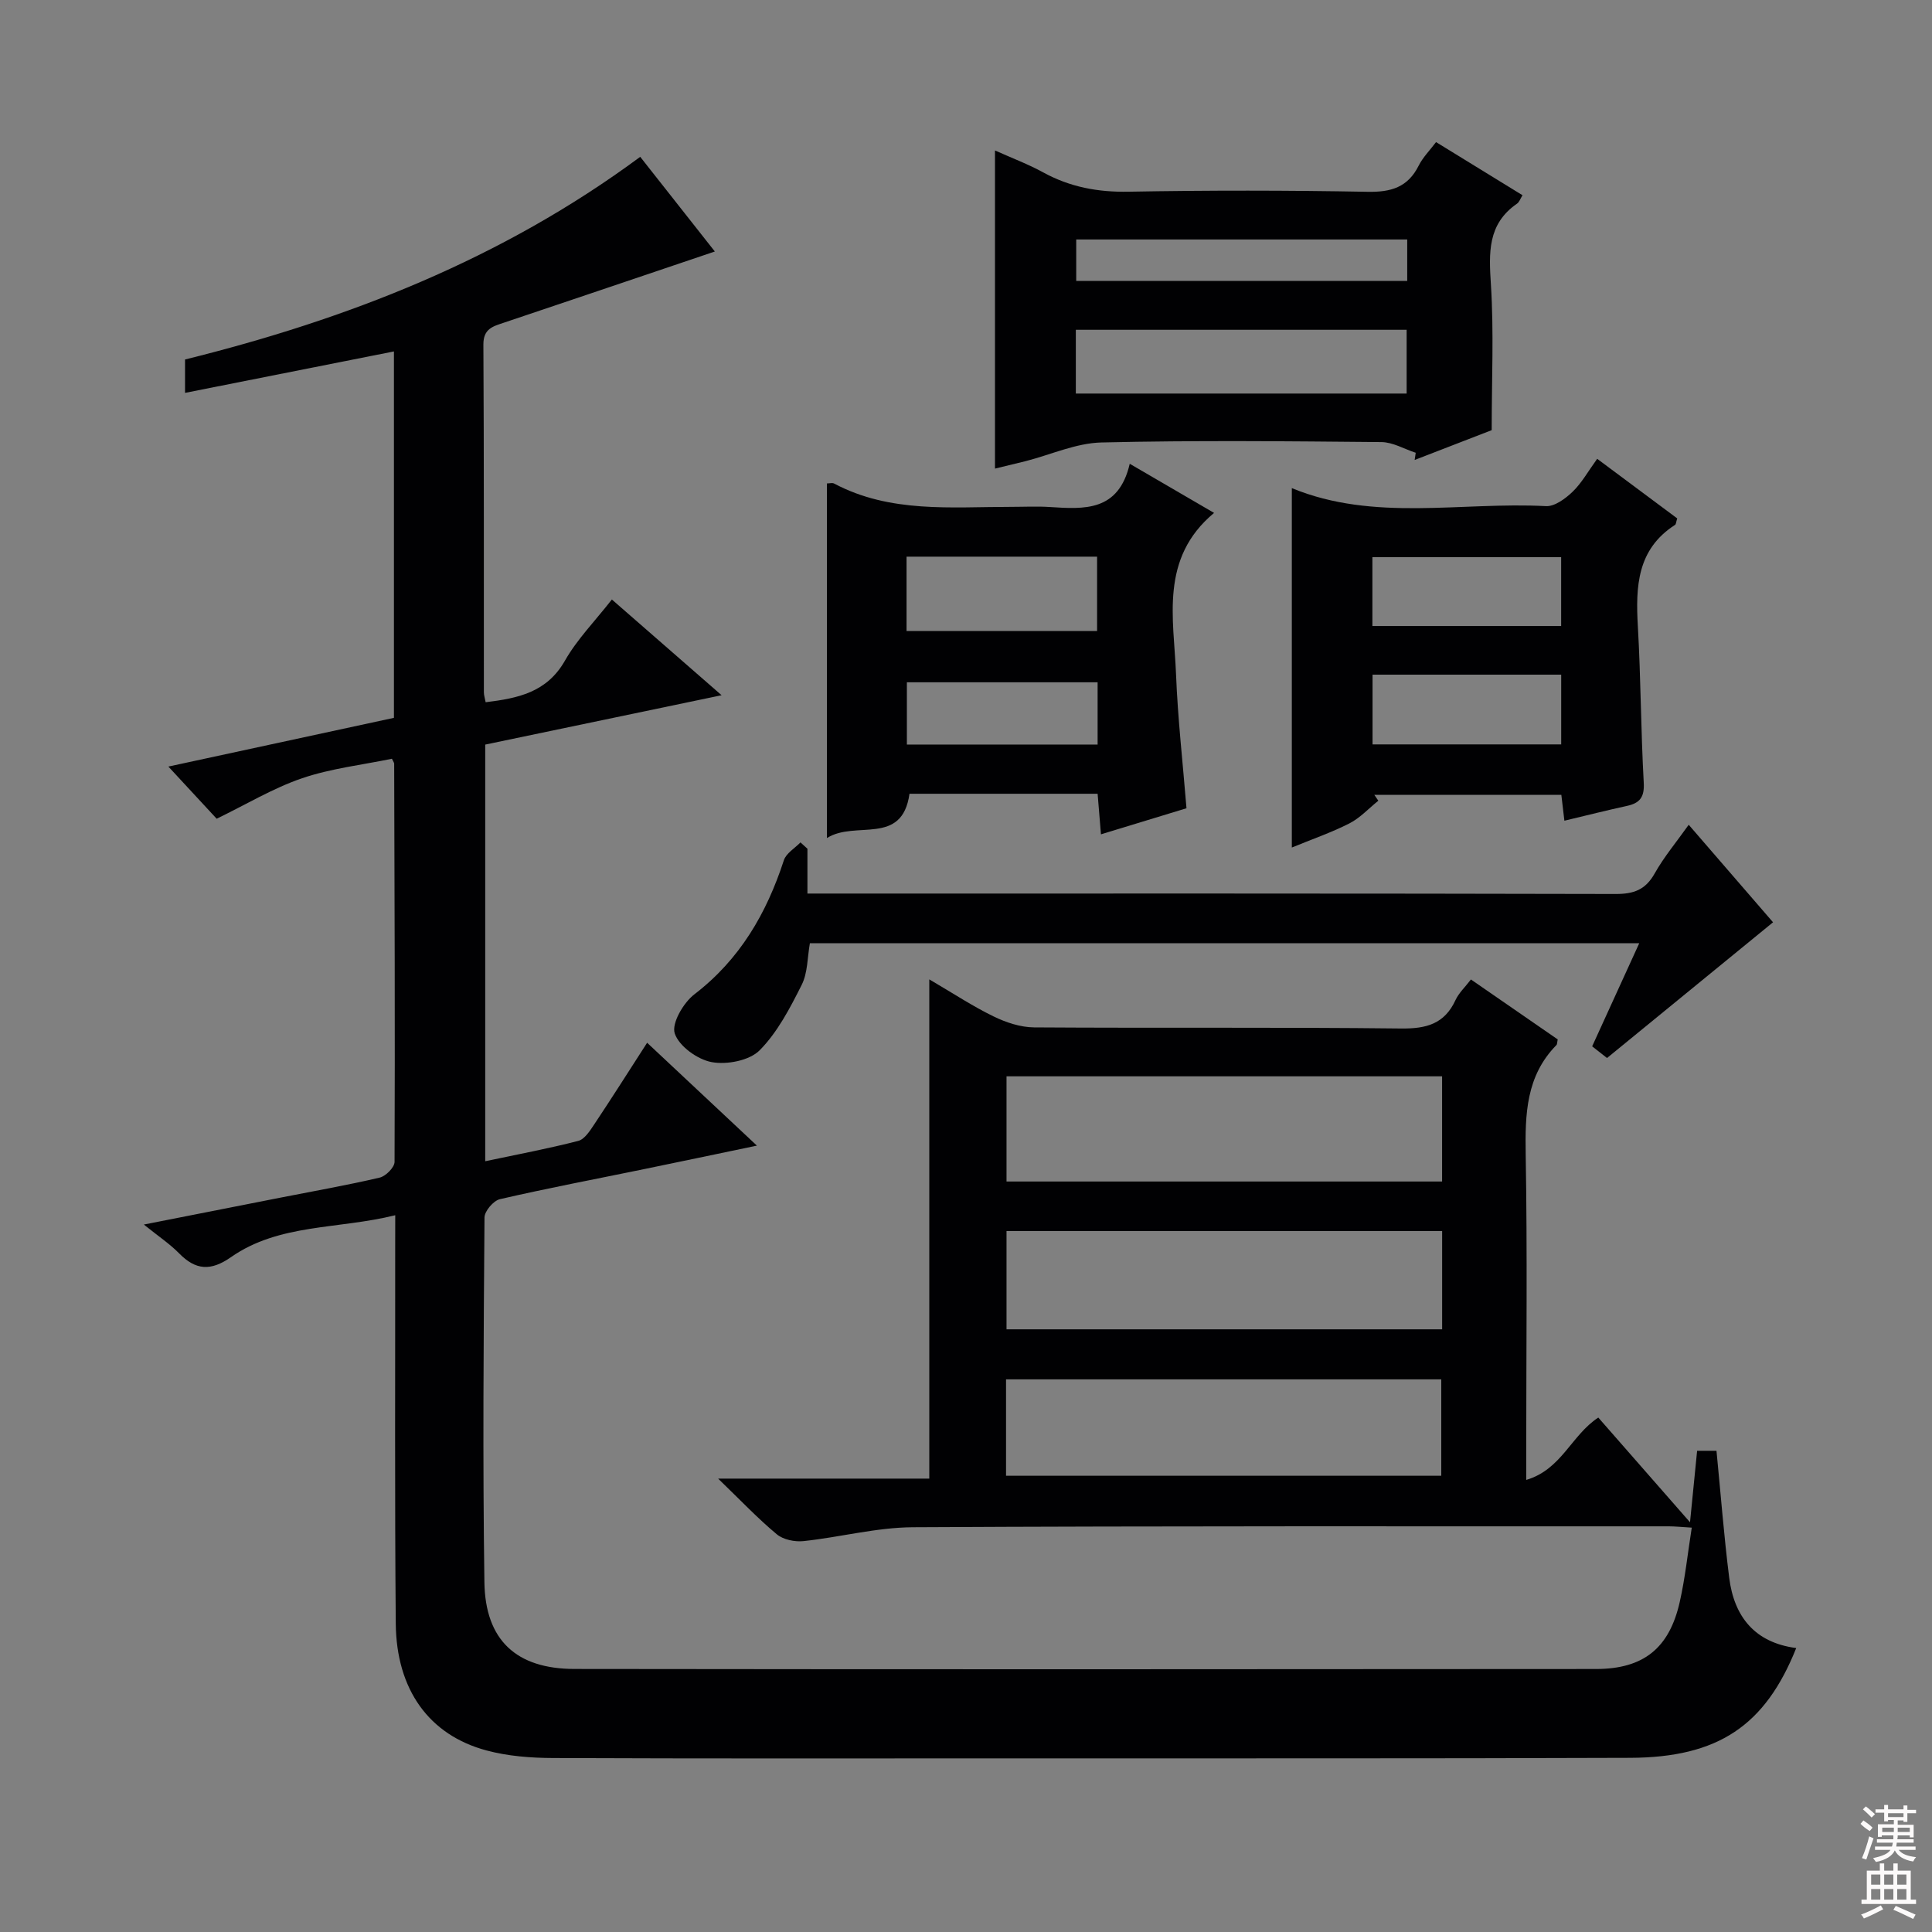
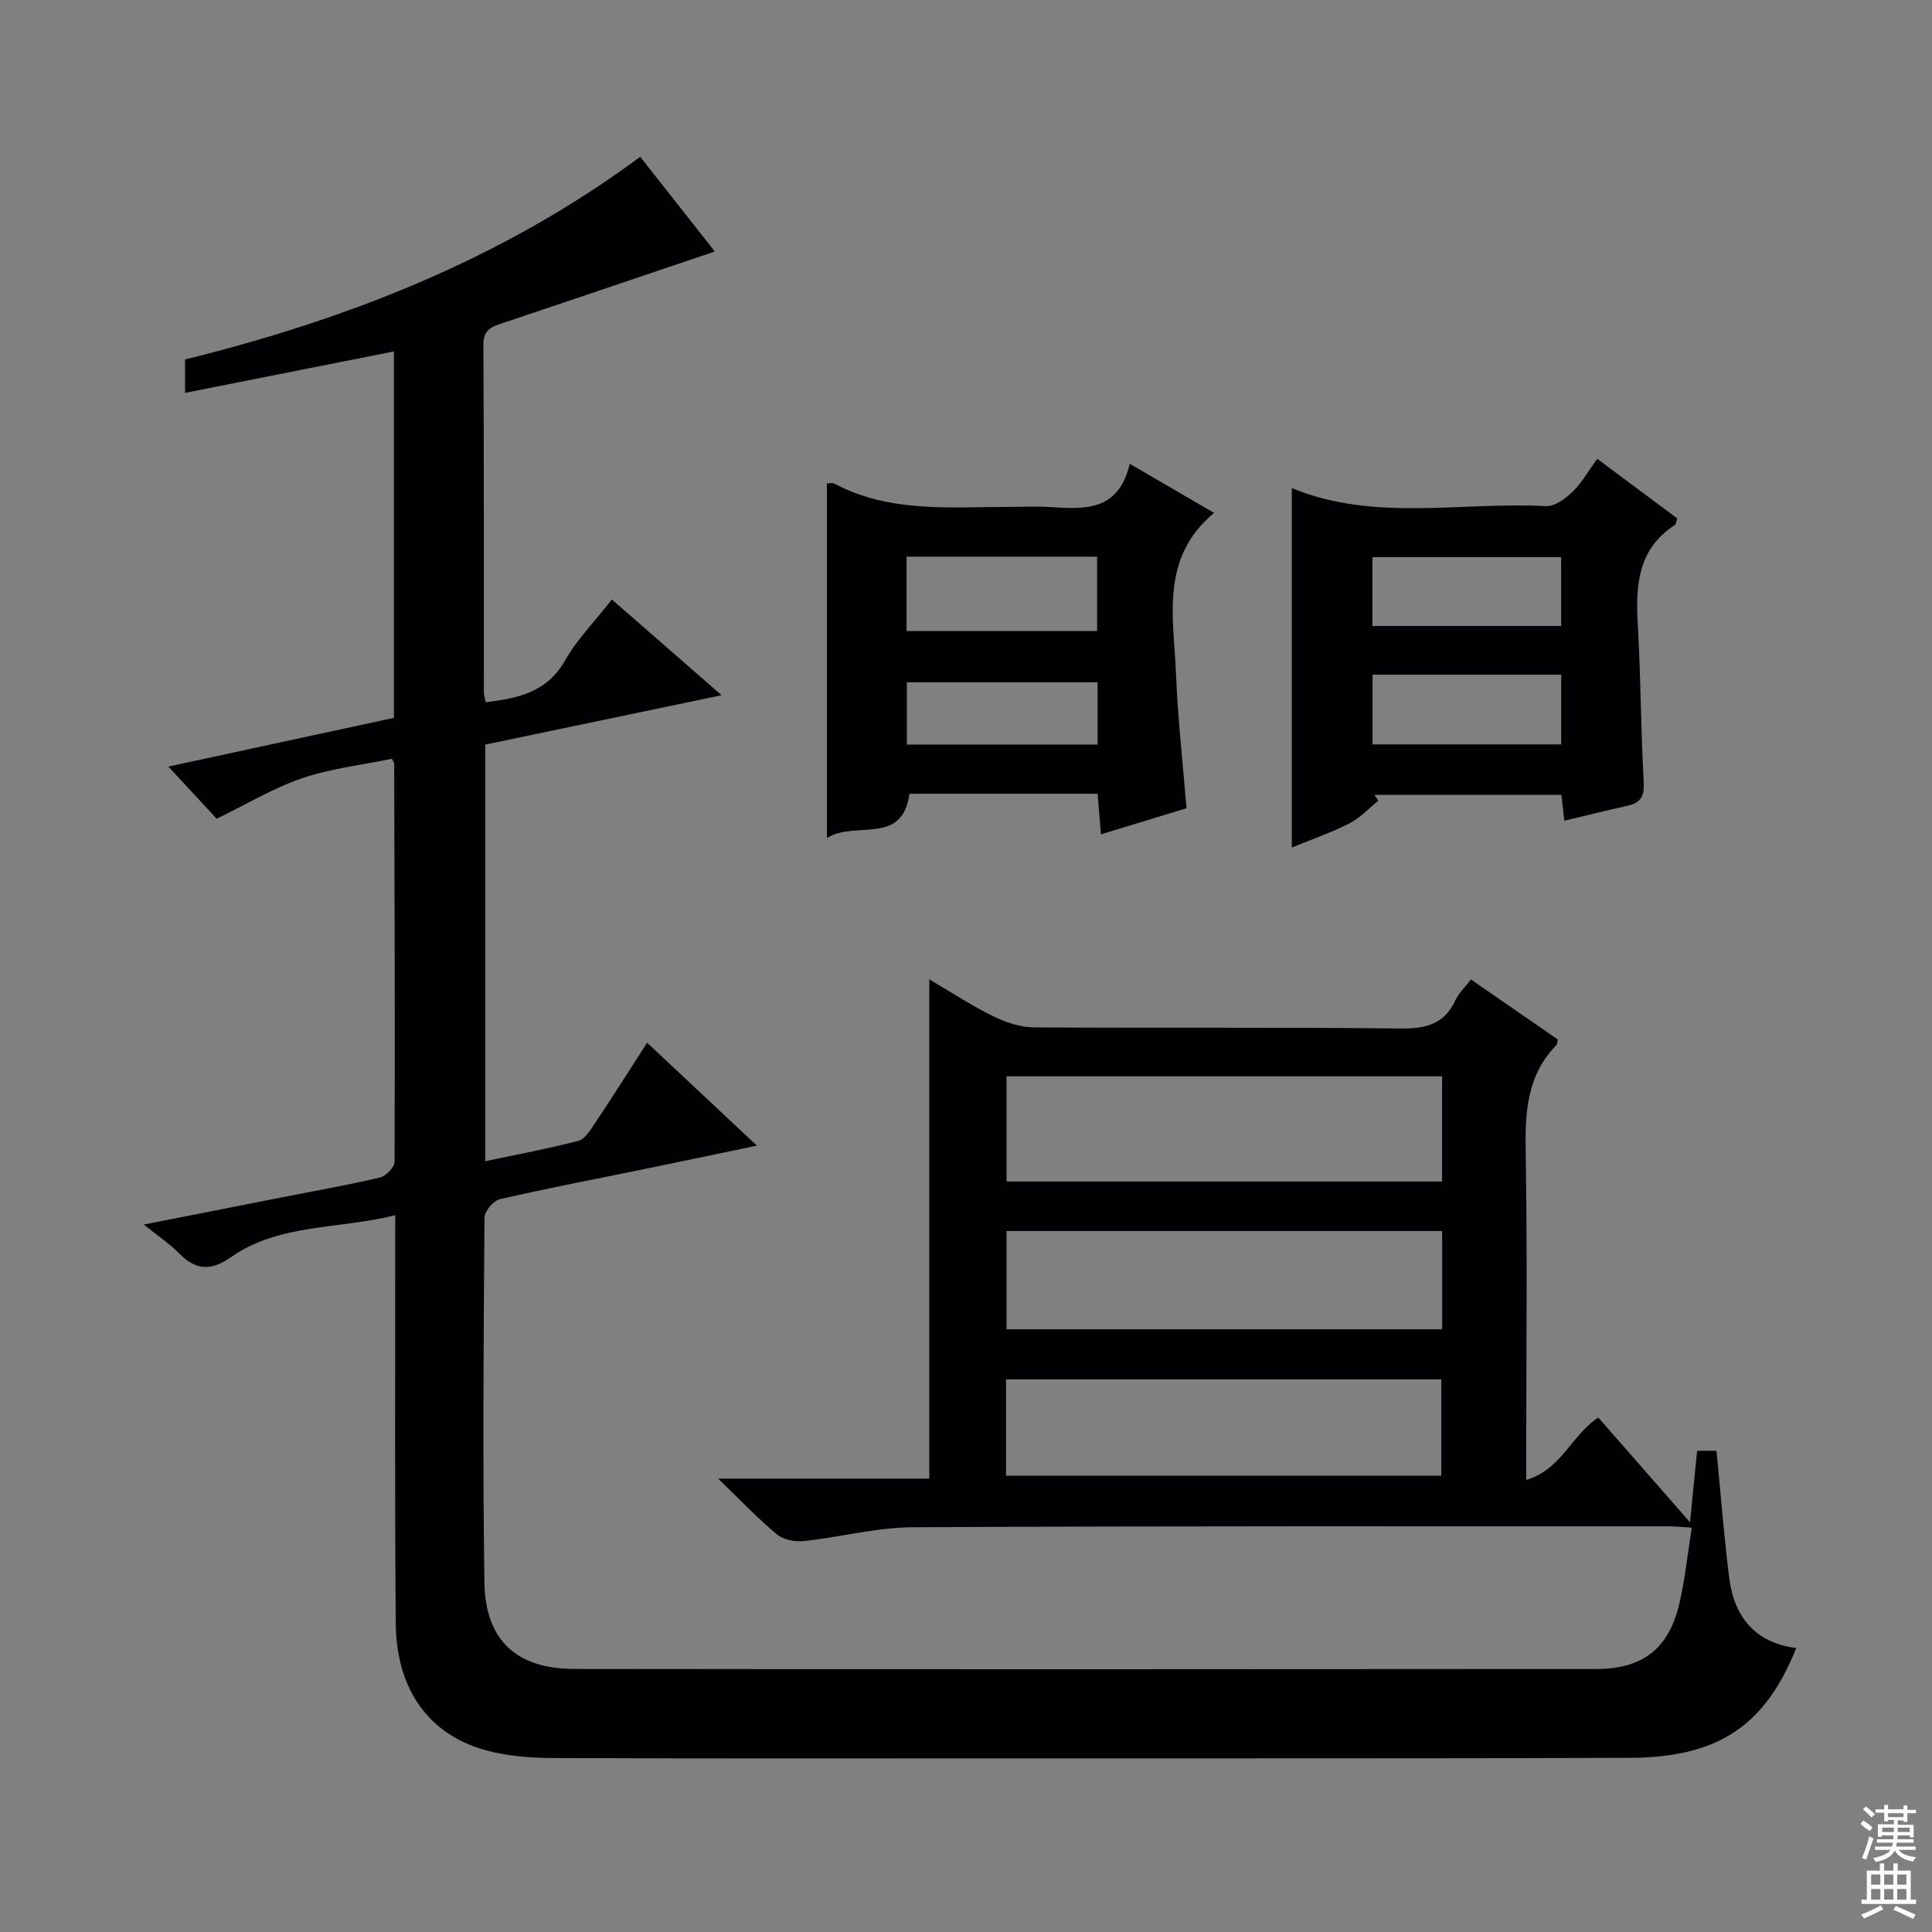
<svg xmlns="http://www.w3.org/2000/svg" enable-background="new 0 0 400 400" viewBox="0 0 400 400">
  <rect x="0" y="0" width="400" height="400" fill="#808080" stroke="none" />
  <g fill="#010103">
    <path d="m81.83 251.6c-11.85 2.95-24 1.69-34.01 8.68-4.18 2.92-7.29 2.73-10.74-.79-1.95-1.98-4.31-3.55-7.3-5.96 10.03-1.98 19.18-3.78 28.33-5.58 6.84-1.35 13.72-2.55 20.5-4.14 1.26-.29 3.07-2.12 3.08-3.25.11-27.49 0-54.98-.08-82.47 0-.15-.13-.3-.47-1-6.11 1.27-12.57 1.99-18.58 4.03-6.03 2.06-11.61 5.44-17.7 8.39-2.99-3.23-6.24-6.74-10-10.8 15.44-3.34 30.98-6.69 46.7-10.09 0-25.2 0-50.15 0-75.86-14.41 2.86-28.6 5.67-43.25 8.58 0-2.48 0-4.54 0-6.91 33.53-8.31 65.53-20.72 94.24-41.96 4.98 6.32 9.97 12.65 15.45 19.6-3.15 1.07-5.74 1.95-8.34 2.82-11.8 3.98-23.59 7.98-35.4 11.94-2.23.75-4.19 1.24-4.18 4.49.14 24 .08 48 .1 71.99 0 .63.22 1.27.37 2.08 6.67-.82 12.66-2.02 16.41-8.6 2.52-4.43 6.22-8.19 9.72-12.67 7.39 6.45 14.61 12.75 22.72 19.82-16.97 3.55-32.93 6.88-48.94 10.22v86.26c6.7-1.42 13.03-2.6 19.26-4.21 1.33-.34 2.44-2.12 3.33-3.45 3.58-5.37 7.03-10.82 10.93-16.87 7.58 7.1 14.79 13.86 22.73 21.3-8.37 1.74-15.93 3.34-23.49 4.89-9.92 2.04-19.86 3.92-29.73 6.2-1.33.31-3.17 2.47-3.18 3.79-.19 25.16-.38 50.33-.02 75.49.17 12.02 6.6 17.97 18.66 17.98 70.49.09 140.99.07 211.48.01 9.87-.01 15.18-4.32 17.34-13.87 1.12-4.94 1.64-10.01 2.49-15.4-2.19-.13-3.49-.27-4.78-.27-52.16.01-104.32-.09-156.48.19-7.55.04-15.08 2.07-22.66 2.87-1.8.19-4.18-.3-5.51-1.41-3.93-3.27-7.47-7.01-12.15-11.53h43.72c0-34.37 0-68.26 0-103.36 5.09 2.98 9.06 5.61 13.31 7.67 2.57 1.25 5.57 2.25 8.39 2.27 25.33.17 50.66-.06 75.99.23 5.23.06 8.98-.95 11.26-5.89.68-1.47 1.96-2.65 3.19-4.26 6.09 4.21 12.07 8.34 17.97 12.41-.13.58-.09.99-.28 1.18-6.27 6.39-6.49 14.27-6.35 22.62.35 20.33.11 40.66.11 60.99v6.41c7.31-2.15 9.32-9.24 14.92-12.91 5.85 6.68 11.9 13.59 18.99 21.68.57-5.75 1-10.08 1.47-14.8h4.01c.87 8.85 1.54 17.58 2.63 26.26 1.01 8.11 5.33 13.47 13.88 14.58-6.42 16.05-16.12 22.66-34.41 22.73-43 .16-85.99.09-128.99.11-31.33.01-62.66.06-93.99-.07-4.61-.02-9.36-.38-13.78-1.57-11.87-3.18-18.65-12.57-18.78-26.24-.23-26-.1-51.99-.12-77.99 0-1.93.01-3.89.01-6.58zm216.74-28.76c-30.25 0-60.24 0-90.18 0v21.78h90.18c0-7.39 0-14.46 0-21.78zm.01 32.03c-30.25 0-60.25 0-90.19 0v20.35h90.19c0-6.95 0-13.54 0-20.35zm-90.29 50.67h90.11c0-6.95 0-13.5 0-19.96-30.3 0-60.17 0-90.11 0z" />
-     <path d="m206 97.02c0-22 0-43.46 0-65.87 3.61 1.62 6.92 2.86 9.98 4.54 5.55 3.04 11.33 4.12 17.69 4 16.49-.3 32.99-.29 49.49.02 4.85.09 8.31-.93 10.56-5.41.86-1.72 2.3-3.16 3.6-4.88 6.16 3.78 11.94 7.34 17.9 11-.44.7-.66 1.41-1.13 1.74-6.16 4.24-5.83 10.22-5.41 16.81.62 9.75.16 19.57.16 30.09-4.58 1.77-10.26 3.97-15.95 6.17.07-.5.15-.99.22-1.49-2.37-.77-4.73-2.19-7.1-2.21-19.33-.18-38.66-.38-57.98.08-5.25.13-10.44 2.52-15.66 3.86-1.93.48-3.86.93-6.37 1.55zm16.74-15.54h68.49c0-4.58 0-8.82 0-13.2-22.96 0-45.56 0-68.49 0zm68.61-31.9c-23.21 0-45.86 0-68.53 0v8.59h68.53c0-3.03 0-5.63 0-8.59z" />
    <path d="m227.25 164.34c-13.28 0-26.08 0-38.95 0-1.53 10.9-11.2 5.43-17.09 9.17 0-24.95 0-49.12 0-73.42.54 0 1.12-.18 1.5.03 11.61 6.15 24.2 4.82 36.61 4.82 2.66 0 5.34-.14 7.99.03 7.16.46 14.28.99 16.59-8.95 6.32 3.68 11.82 6.88 17.46 10.17-11.31 9.44-8.33 21.82-7.87 33.49.36 9.1 1.39 18.17 2.16 27.66-5.73 1.75-11.52 3.51-17.71 5.4-.24-3.03-.45-5.45-.69-8.4zm-39.56-33.69h39.45c0-5.38 0-10.4 0-15.4-13.36 0-26.27 0-39.45 0zm.07 23.5h39.49c0-4.53 0-8.62 0-12.89-13.28 0-26.21 0-39.49 0z" />
    <path d="m323.89 169.92c-.24-2.05-.41-3.51-.63-5.35-12.97 0-25.84 0-38.72 0 .28.4.56.81.83 1.21-1.99 1.59-3.78 3.57-6 4.7-3.8 1.93-7.88 3.33-11.91 4.99 0-24.99 0-49.54 0-74.41 17.02 7.02 34.99 2.8 52.61 3.73 1.81.1 4.04-1.56 5.52-2.98 1.88-1.81 3.2-4.21 5.09-6.82 5.65 4.2 11.16 8.31 16.57 12.34-.24.74-.24 1.21-.45 1.34-7.87 5.06-8.17 12.76-7.7 20.99.62 10.79.62 21.61 1.22 32.4.17 3-.82 4.22-3.5 4.8-4.17.91-8.33 1.96-12.93 3.06zm-39.72-30.24v14.44h39.06c0-5.04 0-9.61 0-14.44-13.07 0-25.79 0-39.06 0zm-.03-10.07h39.08c0-4.91 0-9.61 0-14.26-13.22 0-26.09 0-39.08 0z" />
-     <path d="m167.17 175.72v9.28h5.95c53.79 0 107.59-.04 161.38.09 3.75.01 6.17-.86 8.07-4.23 1.94-3.45 4.53-6.54 7.06-10.1 6.1 7.05 12.04 13.92 17.46 20.19-11.57 9.46-22.81 18.65-34.37 28.1-.76-.6-1.89-1.48-3.08-2.42 3.27-7.15 6.41-14.03 9.75-21.35-57.62 0-114.52 0-171.71 0-.53 2.92-.43 6.11-1.7 8.63-2.41 4.8-5 9.8-8.7 13.54-2.11 2.13-6.78 3.03-9.93 2.45-2.95-.54-6.77-3.3-7.65-5.93-.7-2.08 1.79-6.37 4.07-8.11 9.41-7.22 14.93-16.74 18.52-27.75.47-1.45 2.26-2.48 3.44-3.7.48.43.96.87 1.44 1.31z" />
  </g>
  <path d="m385.2 377.6.6-.7c.6.4 1.3.9 1.9 1.5l-.6.7c-.8-.5-1.4-1-1.9-1.5zm.3 7.1c.6-1.4 1.1-2.9 1.5-4.5.3.1.6.3.9.4-.5 1.4-1 2.9-1.5 4.4zm.2-10.1.6-.6c.7.5 1.3 1.1 1.9 1.6l-.7.7c-.6-.6-1.2-1.2-1.8-1.7zm8.4-.8h.8v.9h1.8v.7h-1.8v1.8h-.8v-.3h-1.2v.9h3.3v2.6h-.8v-.4h-2.5c0 .3 0 .6-.1.8h3.4v.7h-3.5c0 .3-.1.6-.1.8h4v.7h-3.5c.7.9 1.9 1.3 3.6 1.5-.2.2-.4.5-.6.9-1.9-.3-3.2-1.1-3.8-2.3-.5 1.1-1.8 2-3.9 2.4-.2-.3-.4-.5-.6-.8 1.9-.4 3.1-.9 3.6-1.7h-3.2v-.7h3.5c.1-.2.1-.5.2-.8h-3.3v-.7h3.4c0-.2 0-.5 0-.8h-2.4v.3h-.8v-2.6h3.3v-.9h-1.2v.3h-.8v-1.8h-1.8v-.7h1.8v-.9h.8v.9h3.2zm-4.4 5.5h2.4c0-.3 0-.6 0-.9h-2.4zm1.2-3.1h3.2v-.8h-3.2zm4.4 2.2h-2.4v.9h2.5v-.9z" fill="#fcfafa" />
  <path d="m389.2 385.8h.9v1.5h1.9v-1.5h.9v1.5h2.7v6h1.1v.9h-11.3v-.9h1.1v-6h2.7zm.2 8.7.5.8c-1.2.6-2.5 1.3-4 1.9-.2-.3-.3-.6-.6-.8 1.6-.6 3-1.3 4.1-1.9zm-2-4.3h1.9v-2.1h-1.9zm0 3.1h1.9v-2.2h-1.9zm2.7-3.1h1.9v-2.1h-1.9zm0 3.1h1.9v-2.2h-1.9zm2.4 1.3c1.4.6 2.7 1.2 4.1 1.8l-.5.9c-1.5-.7-2.8-1.4-4.1-1.9zm2.2-6.5h-1.9v2.1h1.9zm-1.9 5.2h1.9v-2.2h-1.9z" fill="#fcfafa" />
</svg>